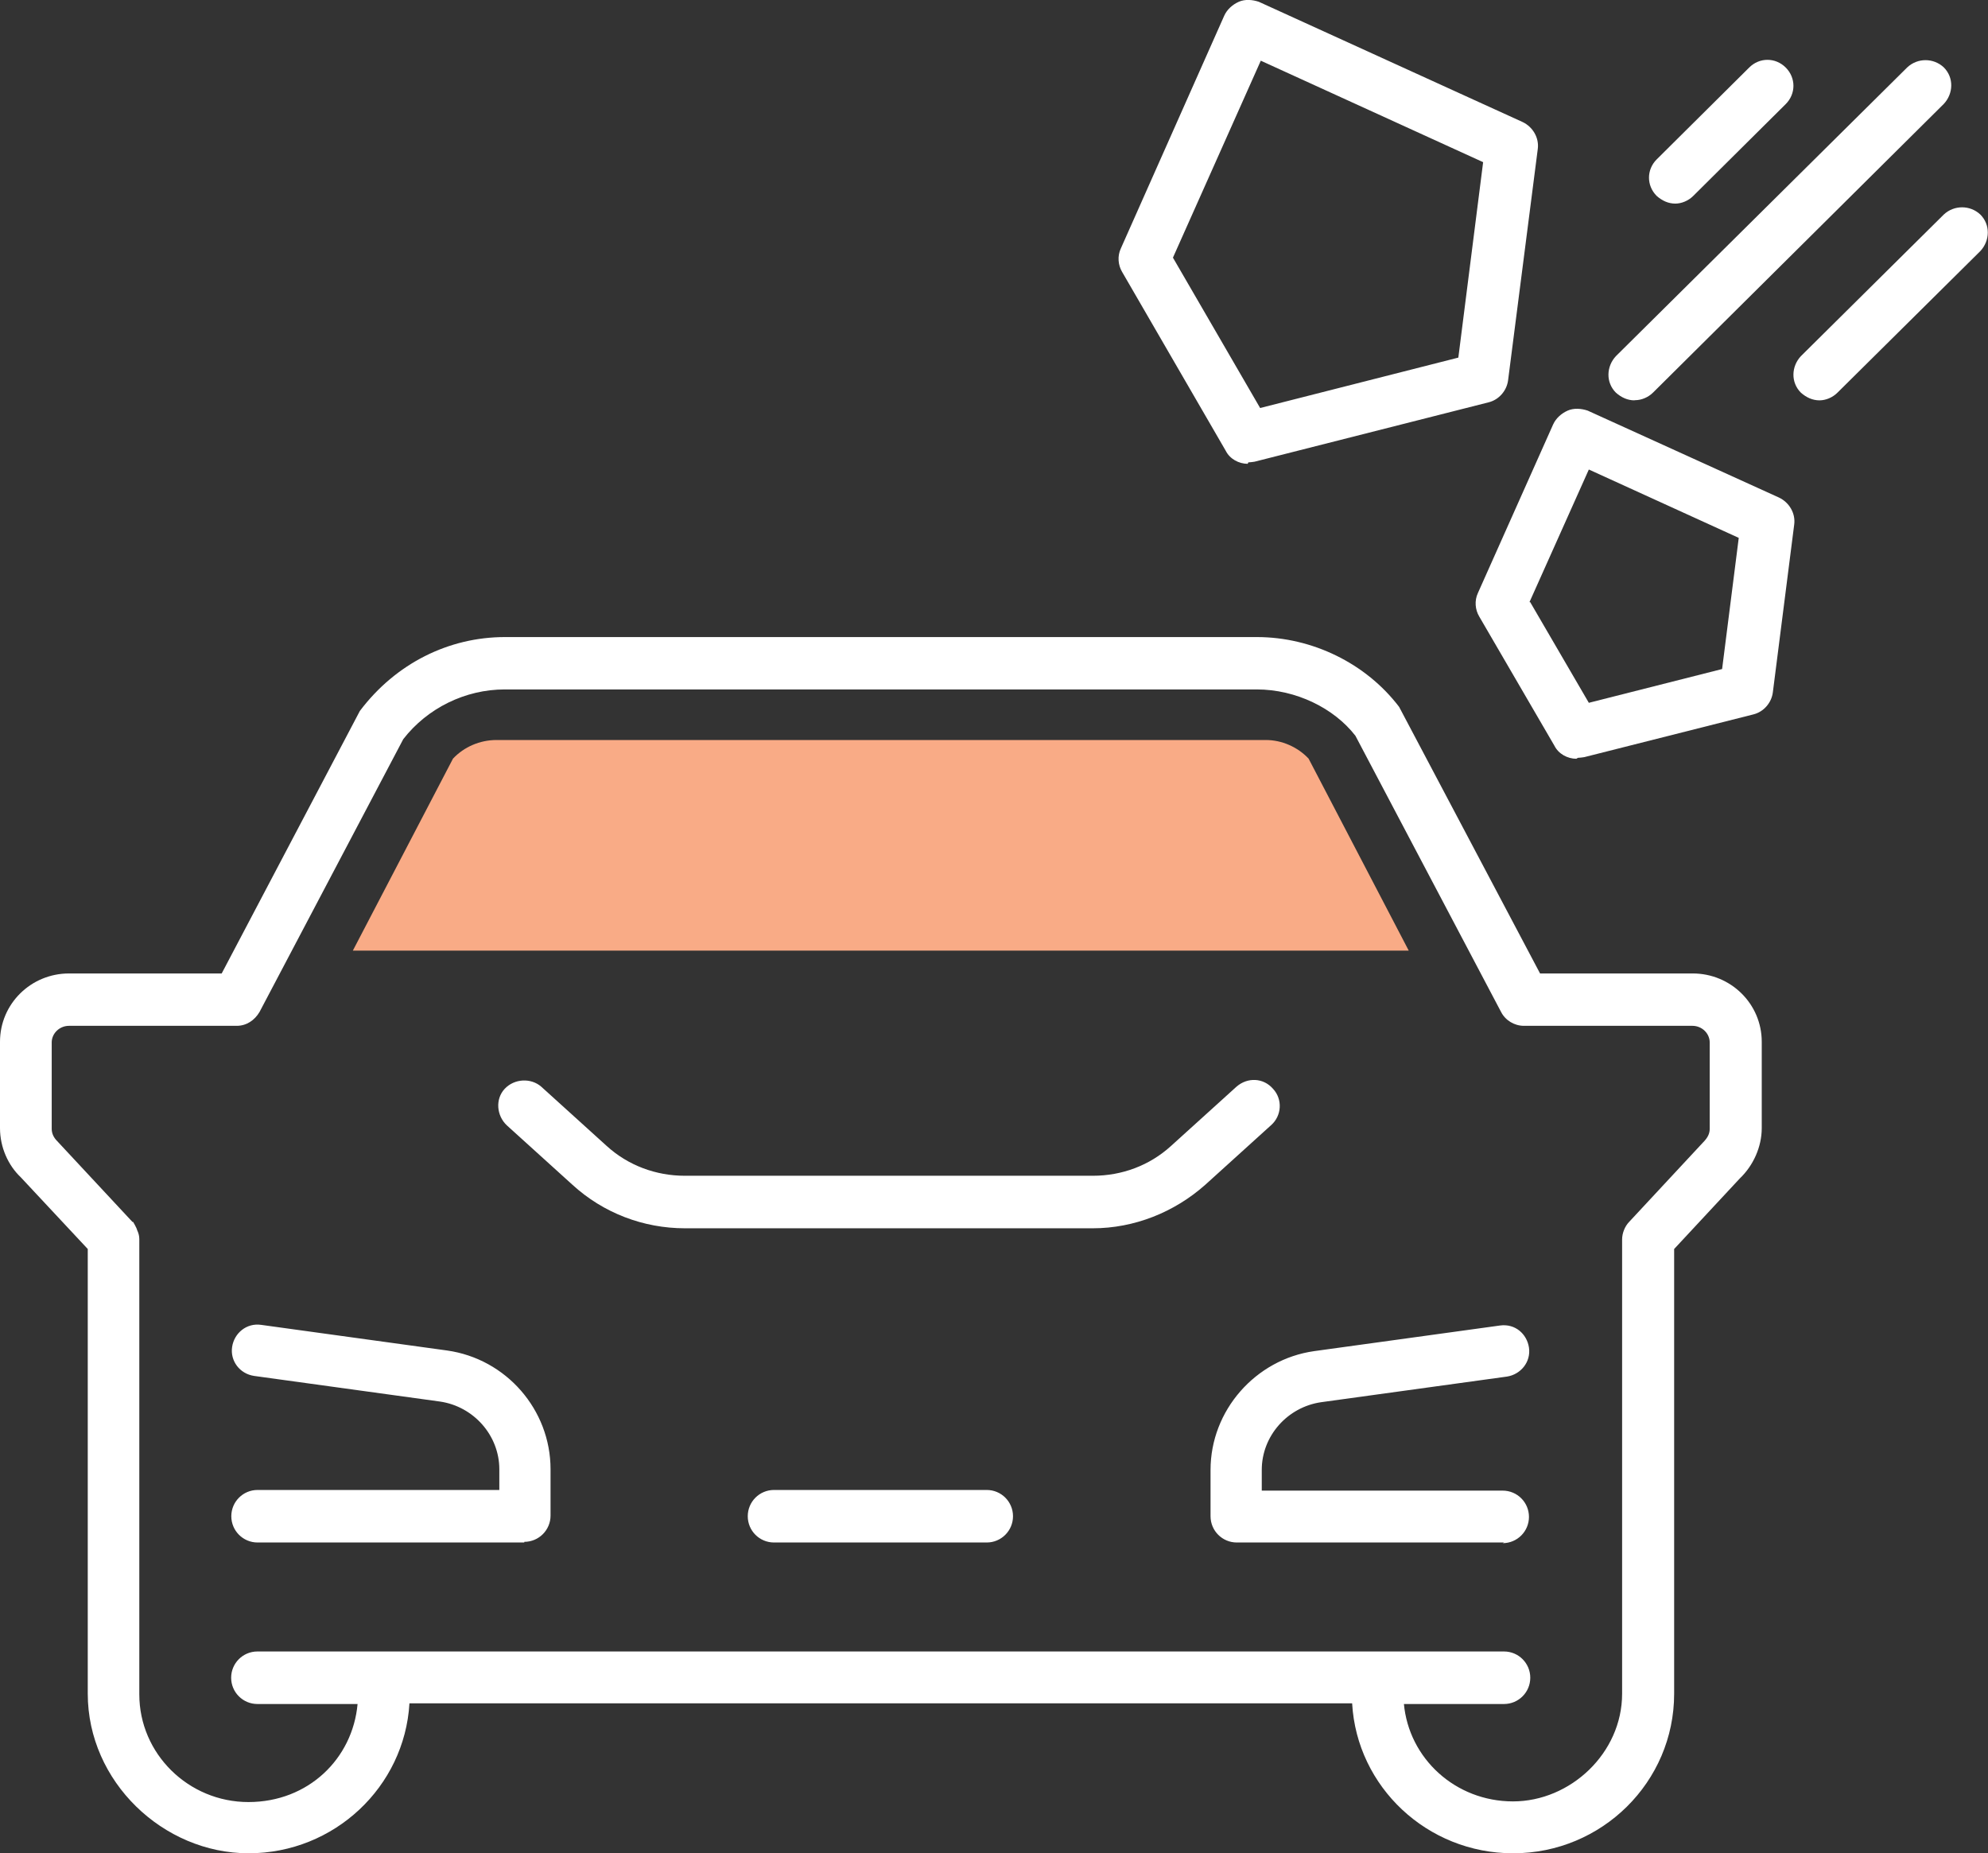
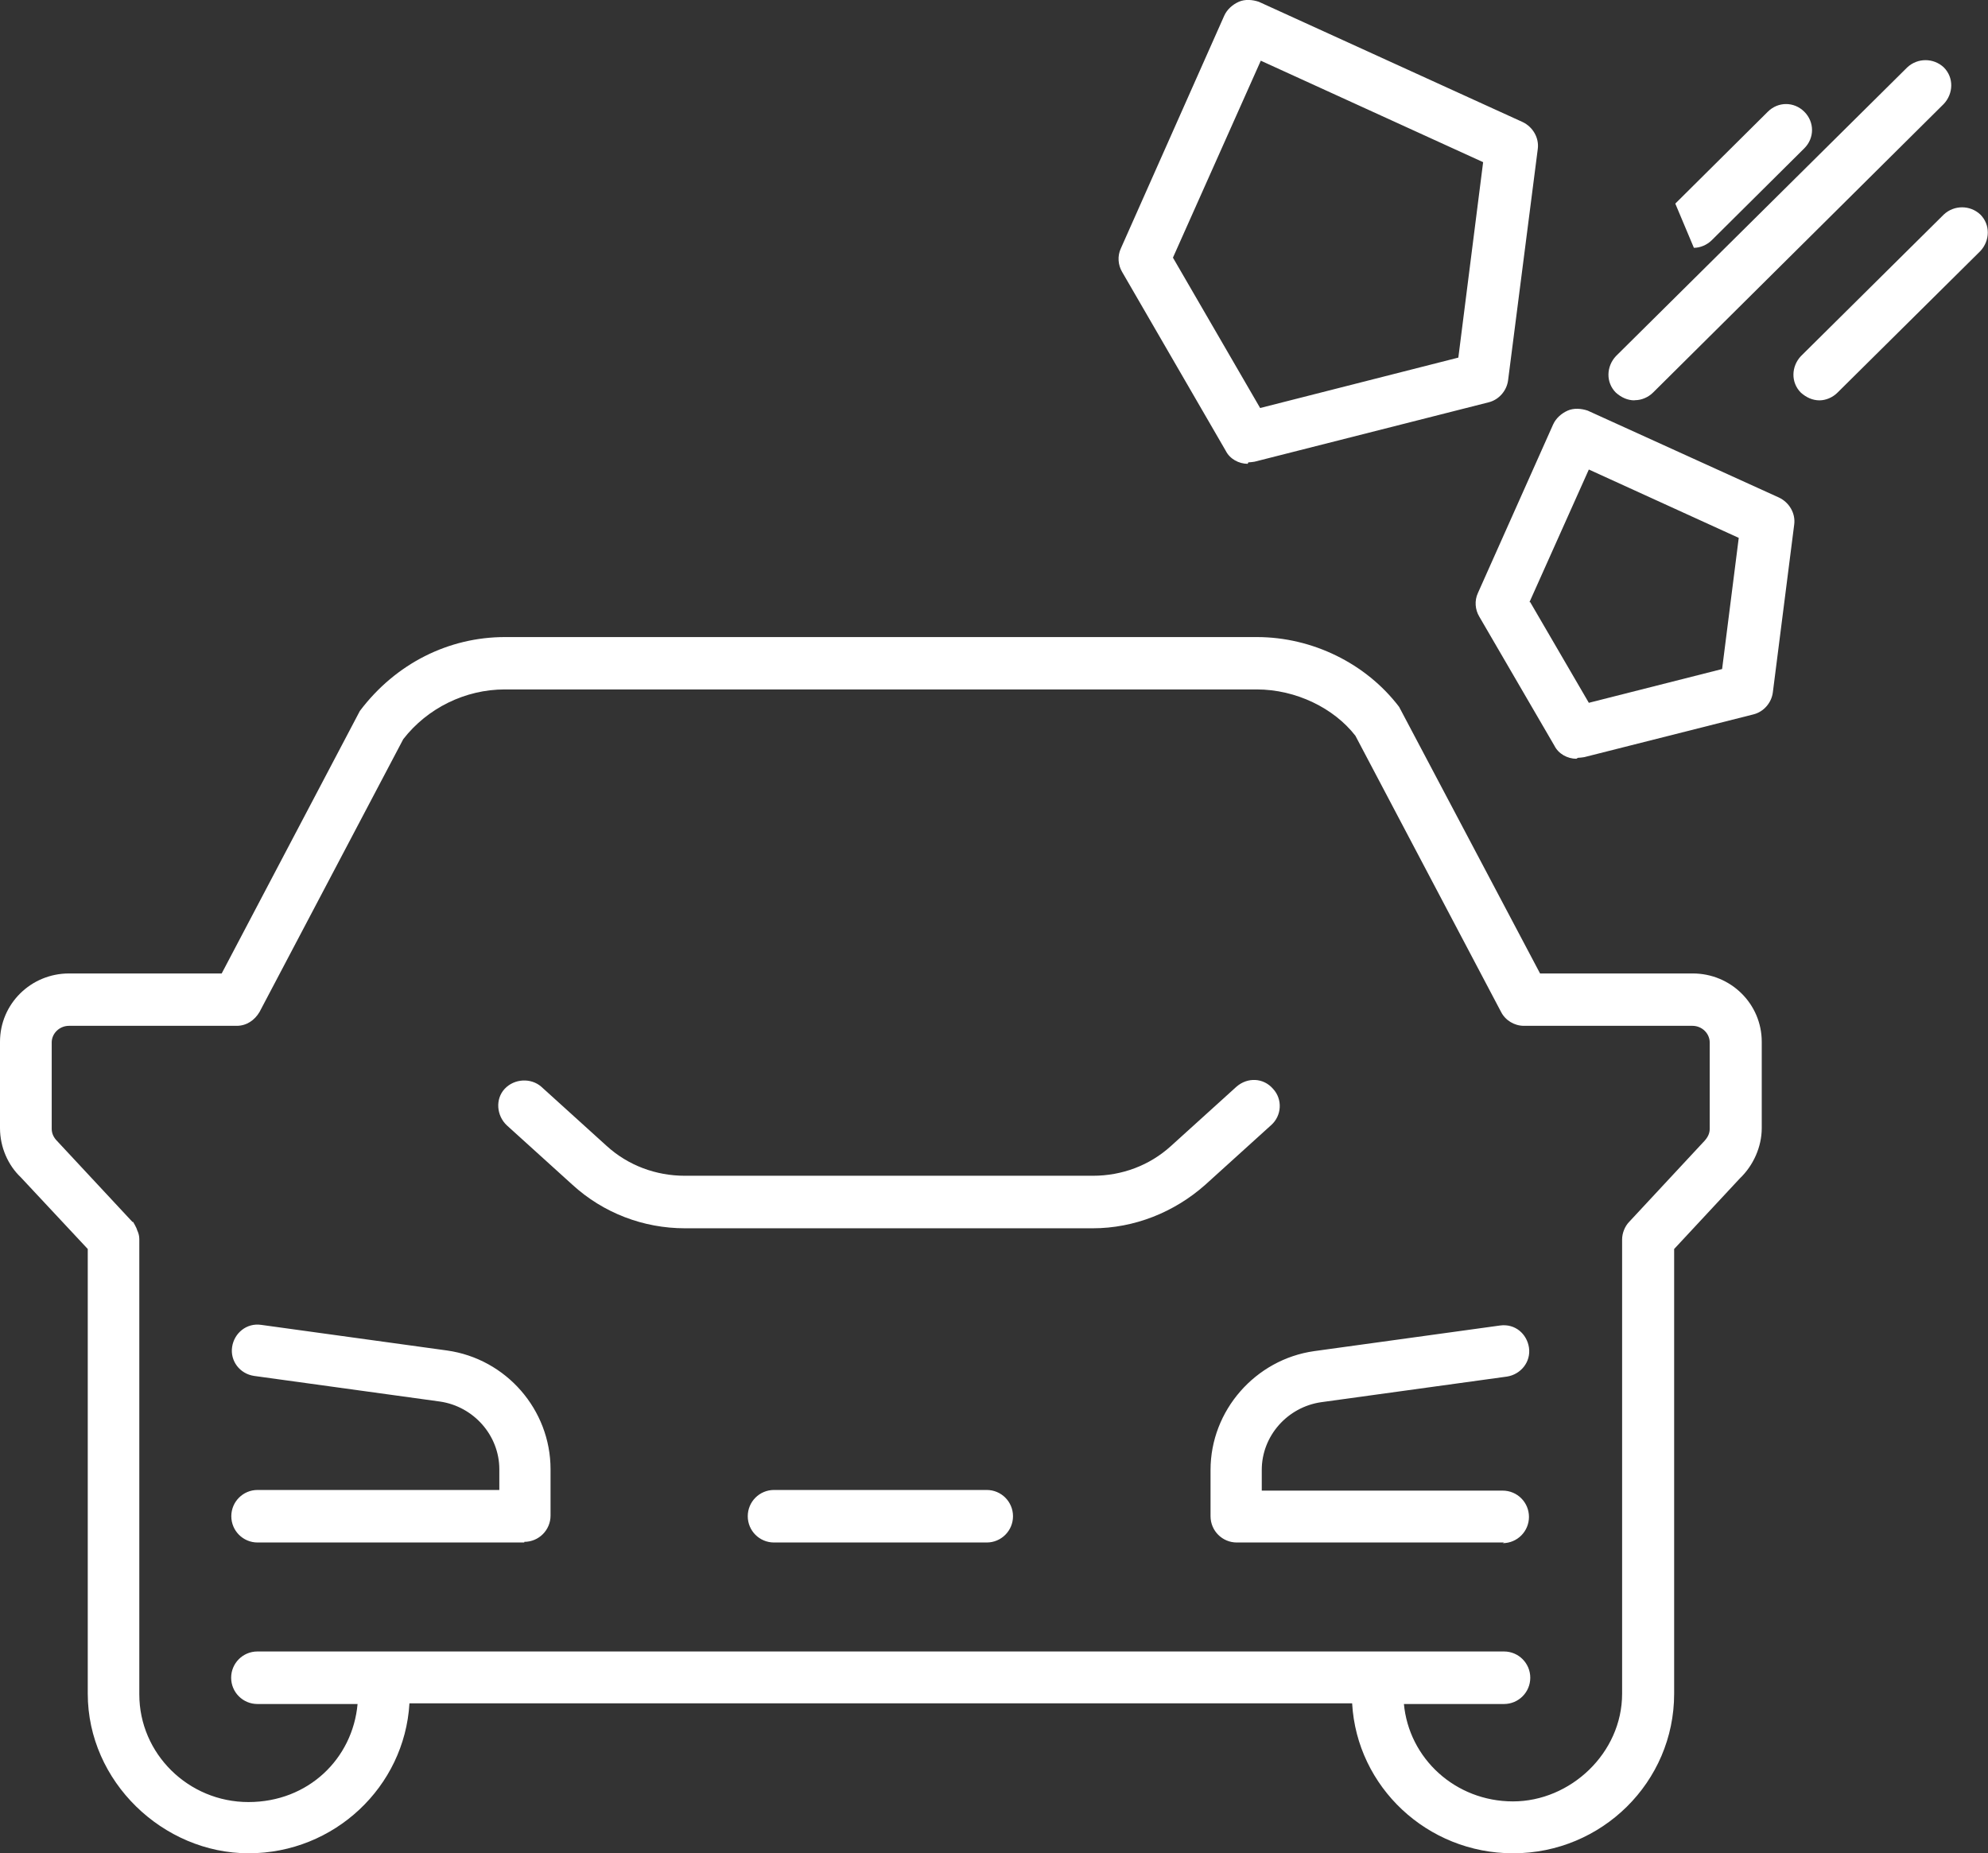
<svg xmlns="http://www.w3.org/2000/svg" id="Layer_2" viewBox="0 0 121.87 113.6">
  <rect x="0" y="0" width="121.87" height="113.6" fill="#333333" stroke="none" />
  <defs>
    <style>.cls-1{fill:#f9ab86;}.cls-2{fill:#fff;}</style>
  </defs>
  <g id="Layer_1-2">
    <g id="Layer_1-2">
      <g>
        <path class="cls-2" d="M92.75,113.6c-5.25,0-9.57-4.06-9.86-9.19H25.1c-.3,5.12-4.61,9.19-9.86,9.19s-9.86-4.4-9.86-9.78v-27.26l-4.11-4.4c-.76-.72-1.27-1.82-1.27-3.01v-5.29c0-2.33,1.9-4.19,4.23-4.19H13.59l8.47-16.09c2.2-2.92,5.46-4.53,8.89-4.53h46.1c3.39,0,6.69,1.61,8.72,4.28l8.64,16.34h9.36c2.33,0,4.23,1.86,4.23,4.19v5.29c0,1.14-.51,2.29-1.35,3.09l-4.02,4.32v27.26c0,5.42-4.44,9.78-9.86,9.78Zm-6.69-9.19c.3,3.39,3.17,6.01,6.69,6.01s6.69-2.96,6.69-6.6v-27.85c0-.38,.17-.8,.42-1.06l4.53-4.87c.3-.3,.42-.55,.42-.85v-5.29c0-.55-.47-1.02-1.06-1.02h-10.33c-.59,0-1.14-.34-1.4-.85l-8.93-16.93c-1.31-1.69-3.64-2.84-6.05-2.84H30.94c-2.41,0-4.74,1.14-6.22,3.05l-8.81,16.72c-.3,.51-.8,.85-1.4,.85H4.23c-.59,0-1.06,.47-1.06,1.02v5.29c0,.3,.13,.55,.34,.76l4.61,4.95h.04s.21,.34,.25,.51c.08,.17,.13,.34,.13,.55h0v27.9c0,3.64,3.01,6.6,6.69,6.6s6.39-2.67,6.69-6.01h-6.14c-.89,0-1.61-.72-1.61-1.61s.72-1.61,1.61-1.61H92.2c.89,0,1.61,.72,1.61,1.61s-.72,1.61-1.61,1.61h-6.14v-.04Zm6.14-9.86h-16.38c-.89,0-1.61-.72-1.61-1.61v-2.84c0-3.64,2.75-6.77,6.35-7.28l11.39-1.57c.93-.13,1.65,.51,1.78,1.35,.13,.89-.51,1.65-1.35,1.78l-11.39,1.57c-2.07,.3-3.64,2.07-3.64,4.15v1.27h14.77c.89,0,1.61,.72,1.61,1.61s-.72,1.61-1.61,1.61l.08-.04Zm-31.71,0h-13.04c-.89,0-1.61-.72-1.61-1.61s.72-1.61,1.61-1.61h13.04c.89,0,1.61,.72,1.61,1.61s-.72,1.61-1.61,1.61Zm-28.36,0H15.79c-.89,0-1.61-.72-1.61-1.61s.72-1.61,1.61-1.61h14.82v-1.27c0-2.07-1.57-3.85-3.64-4.15l-11.39-1.57c-.89-.13-1.48-.93-1.35-1.78s.89-1.48,1.78-1.35l11.39,1.57c3.64,.51,6.35,3.64,6.35,7.28v2.84c0,.89-.72,1.61-1.61,1.61v.04Zm34.88-19.26h-25.02c-2.54,0-5-.93-6.9-2.67l-4.02-3.64c-.63-.59-.72-1.61-.13-2.24s1.61-.68,2.24-.13l4.02,3.64c1.31,1.19,3.01,1.82,4.78,1.82h25.02c1.78,0,3.47-.63,4.78-1.82l4.02-3.64c.68-.59,1.65-.55,2.24,.13,.59,.63,.55,1.65-.13,2.24l-4.02,3.64c-1.9,1.69-4.36,2.67-6.9,2.67Z" />
-         <path class="cls-1" d="M77.59,45.36H30.44c-1.02,0-1.99,.42-2.67,1.14l-6.14,11.77H86.36l-6.14-11.77c-.68-.72-1.65-1.14-2.62-1.14" />
-         <path class="cls-2" d="M96.64,46.51c-.55,0-1.1-.3-1.35-.8l-4.61-7.92c-.25-.42-.3-.97-.08-1.44l4.61-10.33c.17-.38,.51-.68,.89-.85,.38-.17,.85-.13,1.23,0l11.73,5.33c.63,.3,1.02,.97,.93,1.65l-1.31,10.29c-.08,.63-.55,1.19-1.19,1.35l-10.37,2.62s-.25,.04-.38,.04l-.08,.04Zm-2.84-9.61l3.6,6.18,8.17-2.07,1.02-8.04-9.19-4.19-3.64,8.13h.04Zm-17.31-8.47c-.55,0-1.1-.3-1.35-.8l-6.35-10.96c-.25-.42-.3-.97-.08-1.44L75.05,.96c.17-.38,.51-.68,.89-.85,.38-.17,.85-.13,1.23,0l16.17,7.37c.63,.3,1.02,.97,.93,1.65l-1.82,14.18c-.08,.63-.55,1.19-1.19,1.35l-14.35,3.64s-.25,.04-.38,.04l-.04,.08Zm-4.57-12.61l5.33,9.19,12.15-3.09,1.52-11.98-13.63-6.22-5.38,12.06v.04Zm39.62,8.72c-.42,0-.8-.17-1.14-.47-.63-.63-.59-1.61,0-2.24l8.76-8.68c.63-.59,1.61-.59,2.24,0,.63,.63,.59,1.61,0,2.24l-8.76,8.68c-.3,.3-.72,.47-1.1,.47Zm-11.34,0c-.42,0-.8-.17-1.14-.47-.63-.63-.59-1.61,0-2.24L116.92,4.13c.63-.59,1.61-.59,2.24,0,.63,.63,.59,1.61,0,2.24l-17.82,17.69c-.3,.3-.72,.47-1.1,.47h-.04Zm2.5-12.06c-.42,0-.8-.17-1.14-.47-.63-.63-.63-1.61,0-2.24l5.67-5.63c.63-.63,1.61-.63,2.24,0,.63,.63,.63,1.61,0,2.24l-5.67,5.63c-.3,.3-.72,.47-1.1,.47Z" />
+         <path class="cls-2" d="M96.64,46.51c-.55,0-1.1-.3-1.35-.8l-4.61-7.92c-.25-.42-.3-.97-.08-1.44l4.61-10.33c.17-.38,.51-.68,.89-.85,.38-.17,.85-.13,1.23,0l11.73,5.33c.63,.3,1.02,.97,.93,1.65l-1.31,10.29c-.08,.63-.55,1.19-1.19,1.35l-10.37,2.62s-.25,.04-.38,.04l-.08,.04Zm-2.84-9.61l3.6,6.18,8.17-2.07,1.02-8.04-9.19-4.19-3.64,8.13h.04Zm-17.31-8.47c-.55,0-1.1-.3-1.35-.8l-6.35-10.96c-.25-.42-.3-.97-.08-1.44L75.05,.96c.17-.38,.51-.68,.89-.85,.38-.17,.85-.13,1.23,0l16.17,7.37c.63,.3,1.02,.97,.93,1.65l-1.82,14.18c-.08,.63-.55,1.19-1.19,1.35l-14.35,3.64s-.25,.04-.38,.04l-.04,.08Zm-4.57-12.61l5.33,9.19,12.15-3.09,1.52-11.98-13.63-6.22-5.38,12.06v.04Zm39.62,8.72c-.42,0-.8-.17-1.14-.47-.63-.63-.59-1.61,0-2.24l8.76-8.68c.63-.59,1.61-.59,2.24,0,.63,.63,.59,1.61,0,2.24l-8.76,8.68c-.3,.3-.72,.47-1.1,.47Zm-11.34,0c-.42,0-.8-.17-1.14-.47-.63-.63-.59-1.61,0-2.24L116.92,4.13c.63-.59,1.61-.59,2.24,0,.63,.63,.59,1.61,0,2.24l-17.82,17.69c-.3,.3-.72,.47-1.1,.47h-.04Zm2.5-12.06l5.67-5.63c.63-.63,1.61-.63,2.24,0,.63,.63,.63,1.61,0,2.24l-5.67,5.63c-.3,.3-.72,.47-1.1,.47Z" />
      </g>
    </g>
  </g>
</svg>